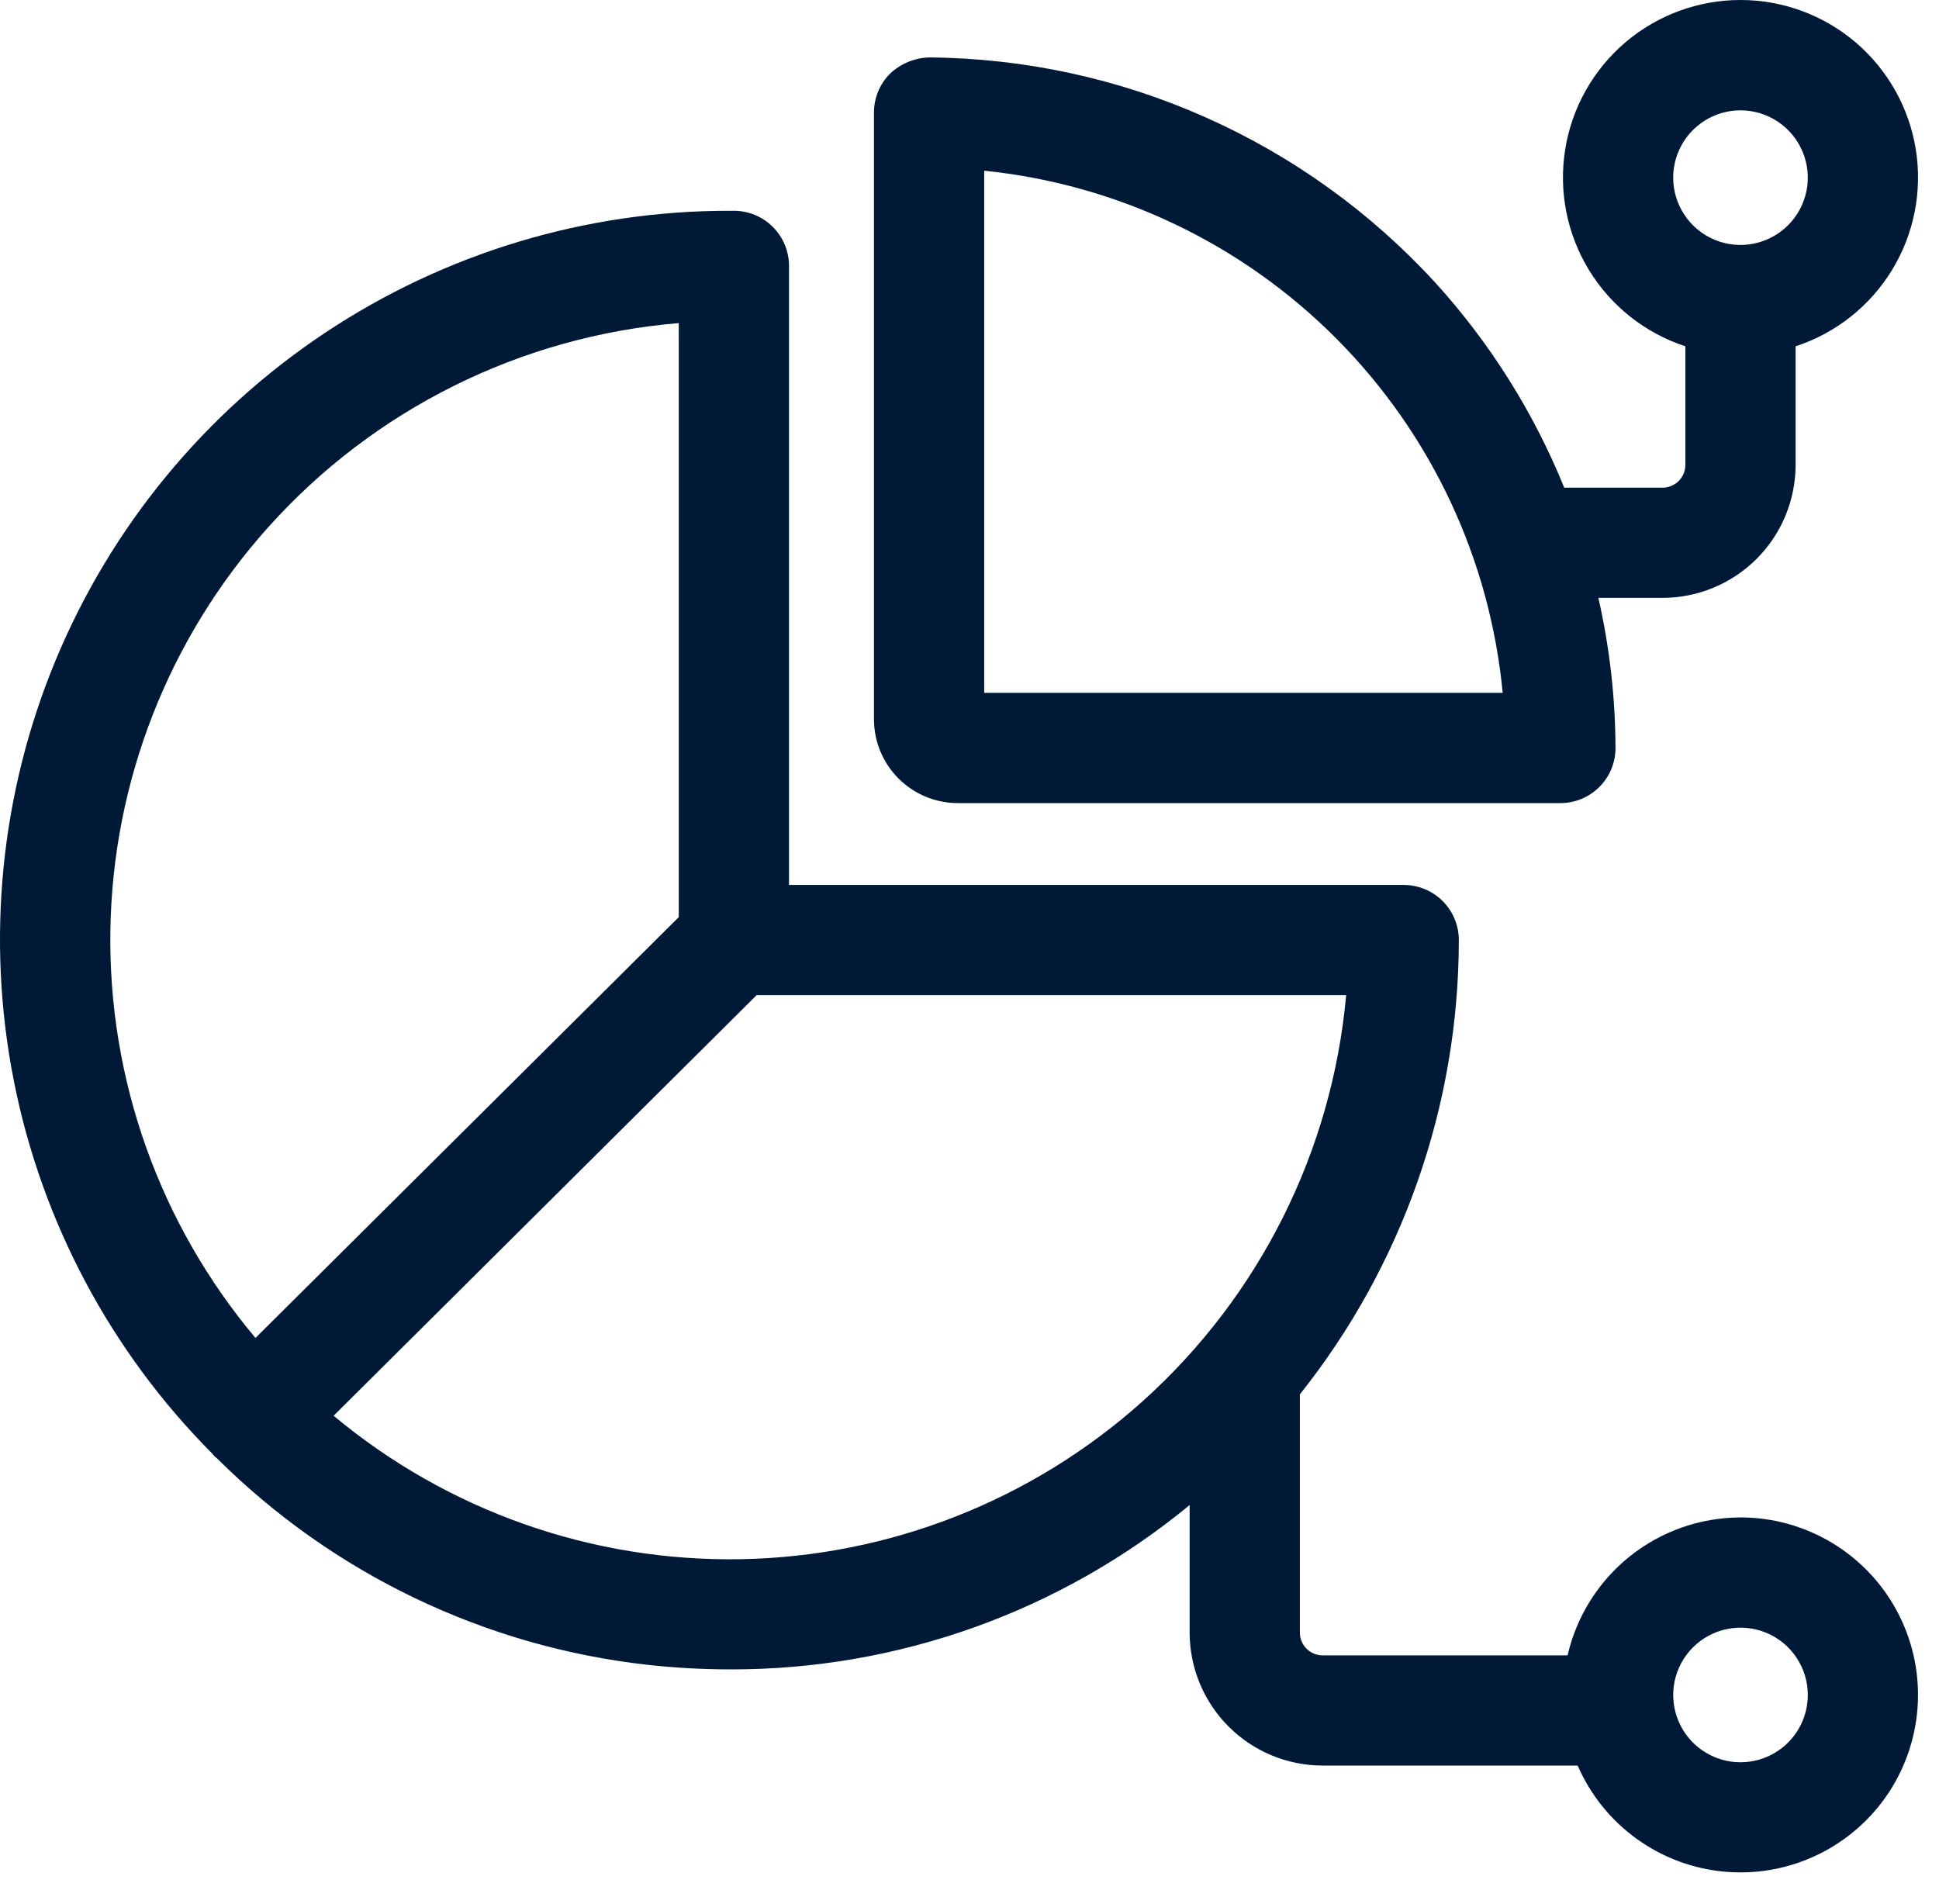
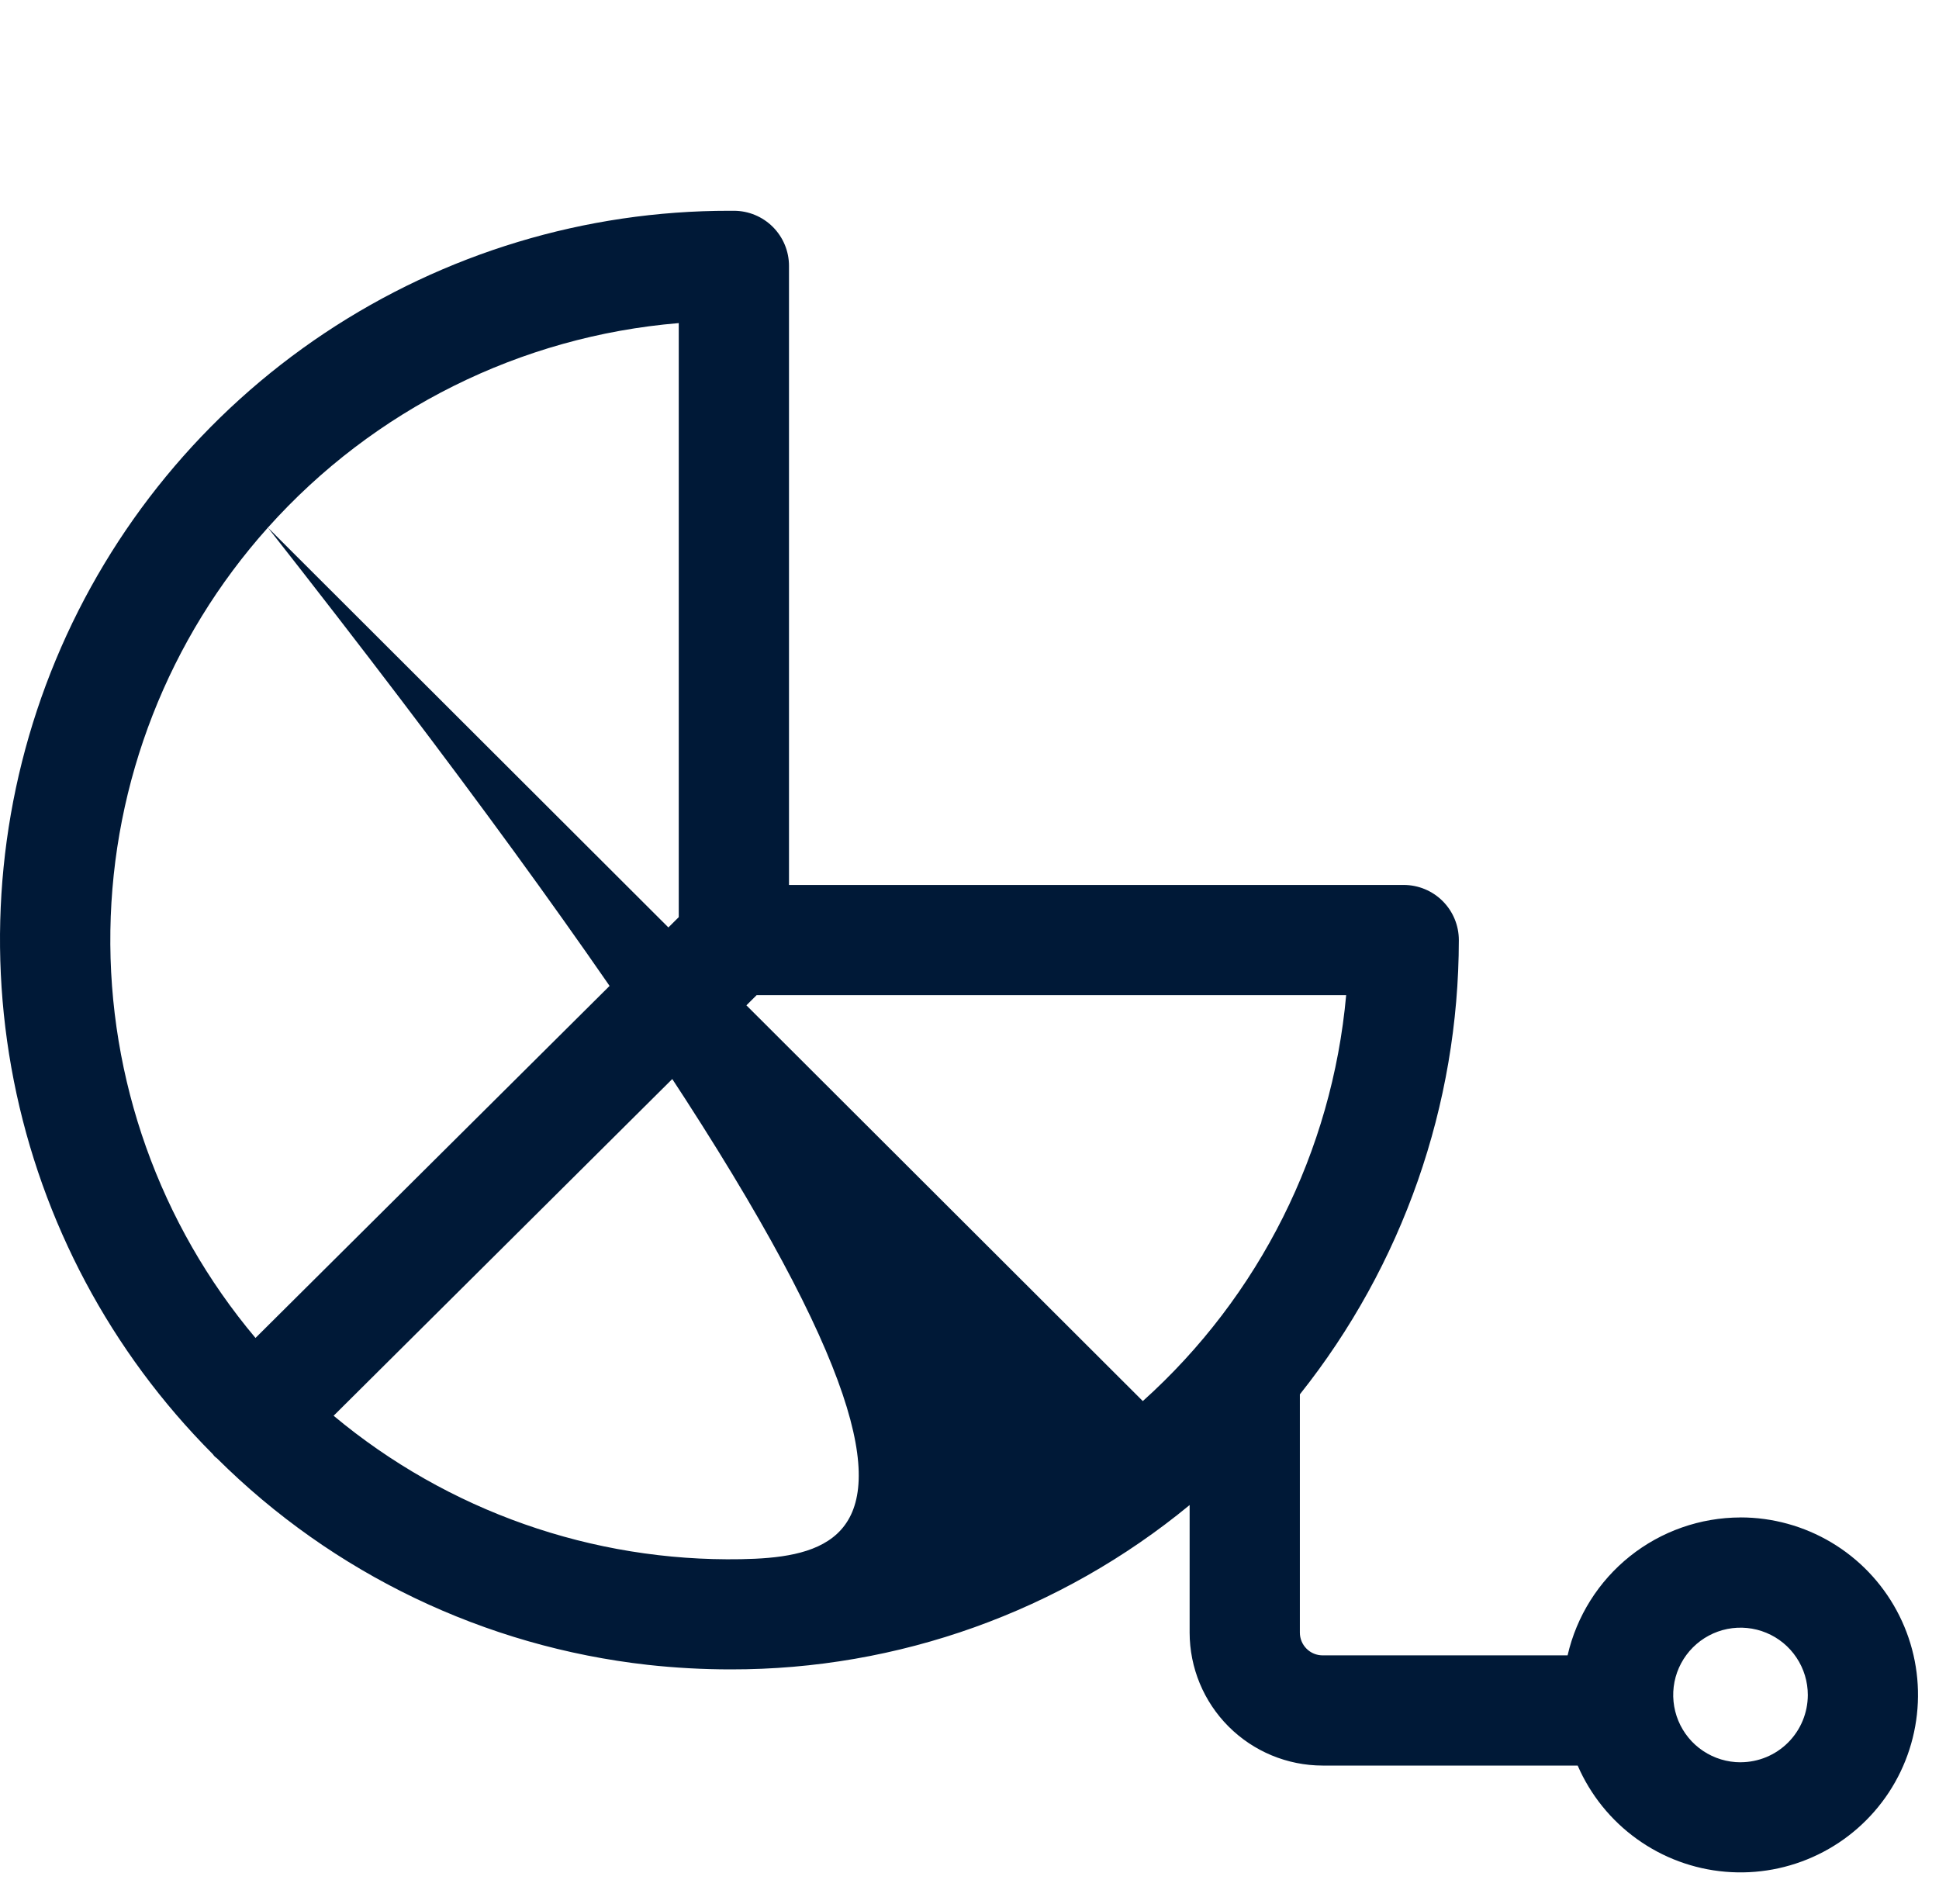
<svg xmlns="http://www.w3.org/2000/svg" width="55" height="54" viewBox="0 0 55 54" fill="none">
-   <path d="M49.37 43.045C48.23 43.047 47.125 43.434 46.234 44.145C45.344 44.855 44.72 45.847 44.465 46.957H37.516C37.345 46.957 37.181 46.889 37.06 46.768C36.939 46.647 36.871 46.483 36.871 46.312V39.553C39.787 35.89 41.376 31.348 41.38 26.666C41.38 26.252 41.215 25.854 40.922 25.561C40.629 25.268 40.231 25.103 39.817 25.103H22.38V7.542C22.38 7.128 22.215 6.73 21.922 6.437C21.629 6.144 21.231 5.979 20.817 5.979H20.693C16.605 5.975 12.608 7.183 9.206 9.45C5.805 11.717 3.152 14.942 1.583 18.717C0.014 22.491 -0.4 26.647 0.392 30.657C1.184 34.667 3.147 38.352 6.034 41.247C6.052 41.268 6.066 41.292 6.086 41.312C6.108 41.334 6.134 41.349 6.157 41.37C9.45 44.646 13.756 46.71 18.373 47.226C19.154 47.312 19.94 47.355 20.726 47.355C25.476 47.363 30.079 45.714 33.744 42.693V46.311C33.745 47.311 34.143 48.27 34.85 48.977C35.557 49.684 36.516 50.082 37.516 50.083H44.751C45.113 50.916 45.693 51.636 46.431 52.166C47.168 52.697 48.035 53.018 48.94 53.095C49.844 53.173 50.753 53.004 51.57 52.607C52.387 52.211 53.081 51.6 53.58 50.841C54.078 50.081 54.361 49.202 54.4 48.294C54.439 47.387 54.232 46.486 53.8 45.687C53.369 44.888 52.729 44.22 51.949 43.755C51.169 43.29 50.278 43.044 49.37 43.044V43.045ZM7.599 14.966C10.599 11.613 14.77 9.537 19.253 9.165V26.016L7.247 37.953C4.528 34.721 3.066 30.617 3.131 26.394C3.195 22.171 4.782 18.113 7.599 14.966ZM32.416 39.744C29.279 42.56 25.232 44.152 21.017 44.229C16.802 44.305 12.7 42.861 9.463 40.16L21.462 28.229H38.184C37.785 32.658 35.724 36.772 32.416 39.744ZM49.37 49.99C48.993 49.99 48.623 49.878 48.309 49.668C47.995 49.459 47.751 49.16 47.606 48.811C47.462 48.463 47.424 48.079 47.497 47.708C47.571 47.338 47.753 46.998 48.02 46.731C48.287 46.464 48.627 46.282 48.997 46.208C49.368 46.135 49.752 46.172 50.101 46.317C50.45 46.461 50.748 46.706 50.957 47.02C51.167 47.334 51.279 47.703 51.279 48.081C51.278 48.587 51.077 49.072 50.719 49.43C50.361 49.788 49.876 49.989 49.37 49.989L49.37 49.99Z" fill="#001937" />
-   <path d="M27.166 22.781H44.261C44.676 22.781 45.073 22.616 45.367 22.323C45.66 22.03 45.824 21.632 45.824 21.217C45.819 19.785 45.656 18.357 45.338 16.959H47.161C48.161 16.958 49.119 16.56 49.827 15.853C50.534 15.146 50.931 14.187 50.933 13.187V9.823C52.072 9.451 53.041 8.685 53.666 7.662C54.291 6.64 54.531 5.428 54.343 4.244C54.154 3.061 53.55 1.983 52.639 1.205C51.727 0.427 50.568 0 49.369 0C48.171 0 47.012 0.427 46.1 1.205C45.189 1.983 44.584 3.061 44.396 4.244C44.208 5.428 44.447 6.64 45.073 7.662C45.698 8.685 46.667 9.451 47.806 9.823V13.187C47.806 13.358 47.738 13.522 47.617 13.643C47.496 13.764 47.332 13.833 47.161 13.833H44.369C43.5 11.689 42.258 9.716 40.701 8.005L40.699 8.004C38.874 6.015 36.66 4.423 34.194 3.327C31.728 2.23 29.062 1.652 26.364 1.629C25.95 1.639 25.554 1.801 25.252 2.084C25.105 2.229 24.989 2.402 24.91 2.592C24.831 2.783 24.79 2.987 24.79 3.193V20.404C24.791 21.034 25.041 21.638 25.487 22.084C25.932 22.529 26.536 22.78 27.166 22.781ZM49.37 3.13C49.747 3.13 50.116 3.242 50.43 3.452C50.744 3.662 50.989 3.96 51.133 4.309C51.278 4.658 51.315 5.042 51.242 5.412C51.168 5.782 50.986 6.122 50.719 6.389C50.452 6.656 50.112 6.838 49.741 6.912C49.371 6.985 48.987 6.947 48.638 6.803C48.289 6.658 47.991 6.413 47.782 6.099C47.572 5.785 47.46 5.416 47.46 5.039C47.461 4.532 47.662 4.047 48.02 3.689C48.378 3.332 48.864 3.13 49.37 3.13ZM27.917 4.842C31.703 5.229 35.238 6.917 37.919 9.618C40.601 12.319 42.264 15.865 42.624 19.654H27.917V4.842Z" fill="#001937" />
+   <path d="M49.37 43.045C48.23 43.047 47.125 43.434 46.234 44.145C45.344 44.855 44.72 45.847 44.465 46.957H37.516C37.345 46.957 37.181 46.889 37.06 46.768C36.939 46.647 36.871 46.483 36.871 46.312V39.553C39.787 35.89 41.376 31.348 41.38 26.666C41.38 26.252 41.215 25.854 40.922 25.561C40.629 25.268 40.231 25.103 39.817 25.103H22.38V7.542C22.38 7.128 22.215 6.73 21.922 6.437C21.629 6.144 21.231 5.979 20.817 5.979H20.693C16.605 5.975 12.608 7.183 9.206 9.45C5.805 11.717 3.152 14.942 1.583 18.717C0.014 22.491 -0.4 26.647 0.392 30.657C1.184 34.667 3.147 38.352 6.034 41.247C6.052 41.268 6.066 41.292 6.086 41.312C6.108 41.334 6.134 41.349 6.157 41.37C9.45 44.646 13.756 46.71 18.373 47.226C19.154 47.312 19.94 47.355 20.726 47.355C25.476 47.363 30.079 45.714 33.744 42.693V46.311C33.745 47.311 34.143 48.27 34.85 48.977C35.557 49.684 36.516 50.082 37.516 50.083H44.751C45.113 50.916 45.693 51.636 46.431 52.166C47.168 52.697 48.035 53.018 48.94 53.095C49.844 53.173 50.753 53.004 51.57 52.607C52.387 52.211 53.081 51.6 53.58 50.841C54.078 50.081 54.361 49.202 54.4 48.294C54.439 47.387 54.232 46.486 53.8 45.687C53.369 44.888 52.729 44.22 51.949 43.755C51.169 43.29 50.278 43.044 49.37 43.044V43.045ZM7.599 14.966C10.599 11.613 14.77 9.537 19.253 9.165V26.016L7.247 37.953C4.528 34.721 3.066 30.617 3.131 26.394C3.195 22.171 4.782 18.113 7.599 14.966ZC29.279 42.56 25.232 44.152 21.017 44.229C16.802 44.305 12.7 42.861 9.463 40.16L21.462 28.229H38.184C37.785 32.658 35.724 36.772 32.416 39.744ZM49.37 49.99C48.993 49.99 48.623 49.878 48.309 49.668C47.995 49.459 47.751 49.16 47.606 48.811C47.462 48.463 47.424 48.079 47.497 47.708C47.571 47.338 47.753 46.998 48.02 46.731C48.287 46.464 48.627 46.282 48.997 46.208C49.368 46.135 49.752 46.172 50.101 46.317C50.45 46.461 50.748 46.706 50.957 47.02C51.167 47.334 51.279 47.703 51.279 48.081C51.278 48.587 51.077 49.072 50.719 49.43C50.361 49.788 49.876 49.989 49.37 49.989L49.37 49.99Z" fill="#001937" />
</svg>